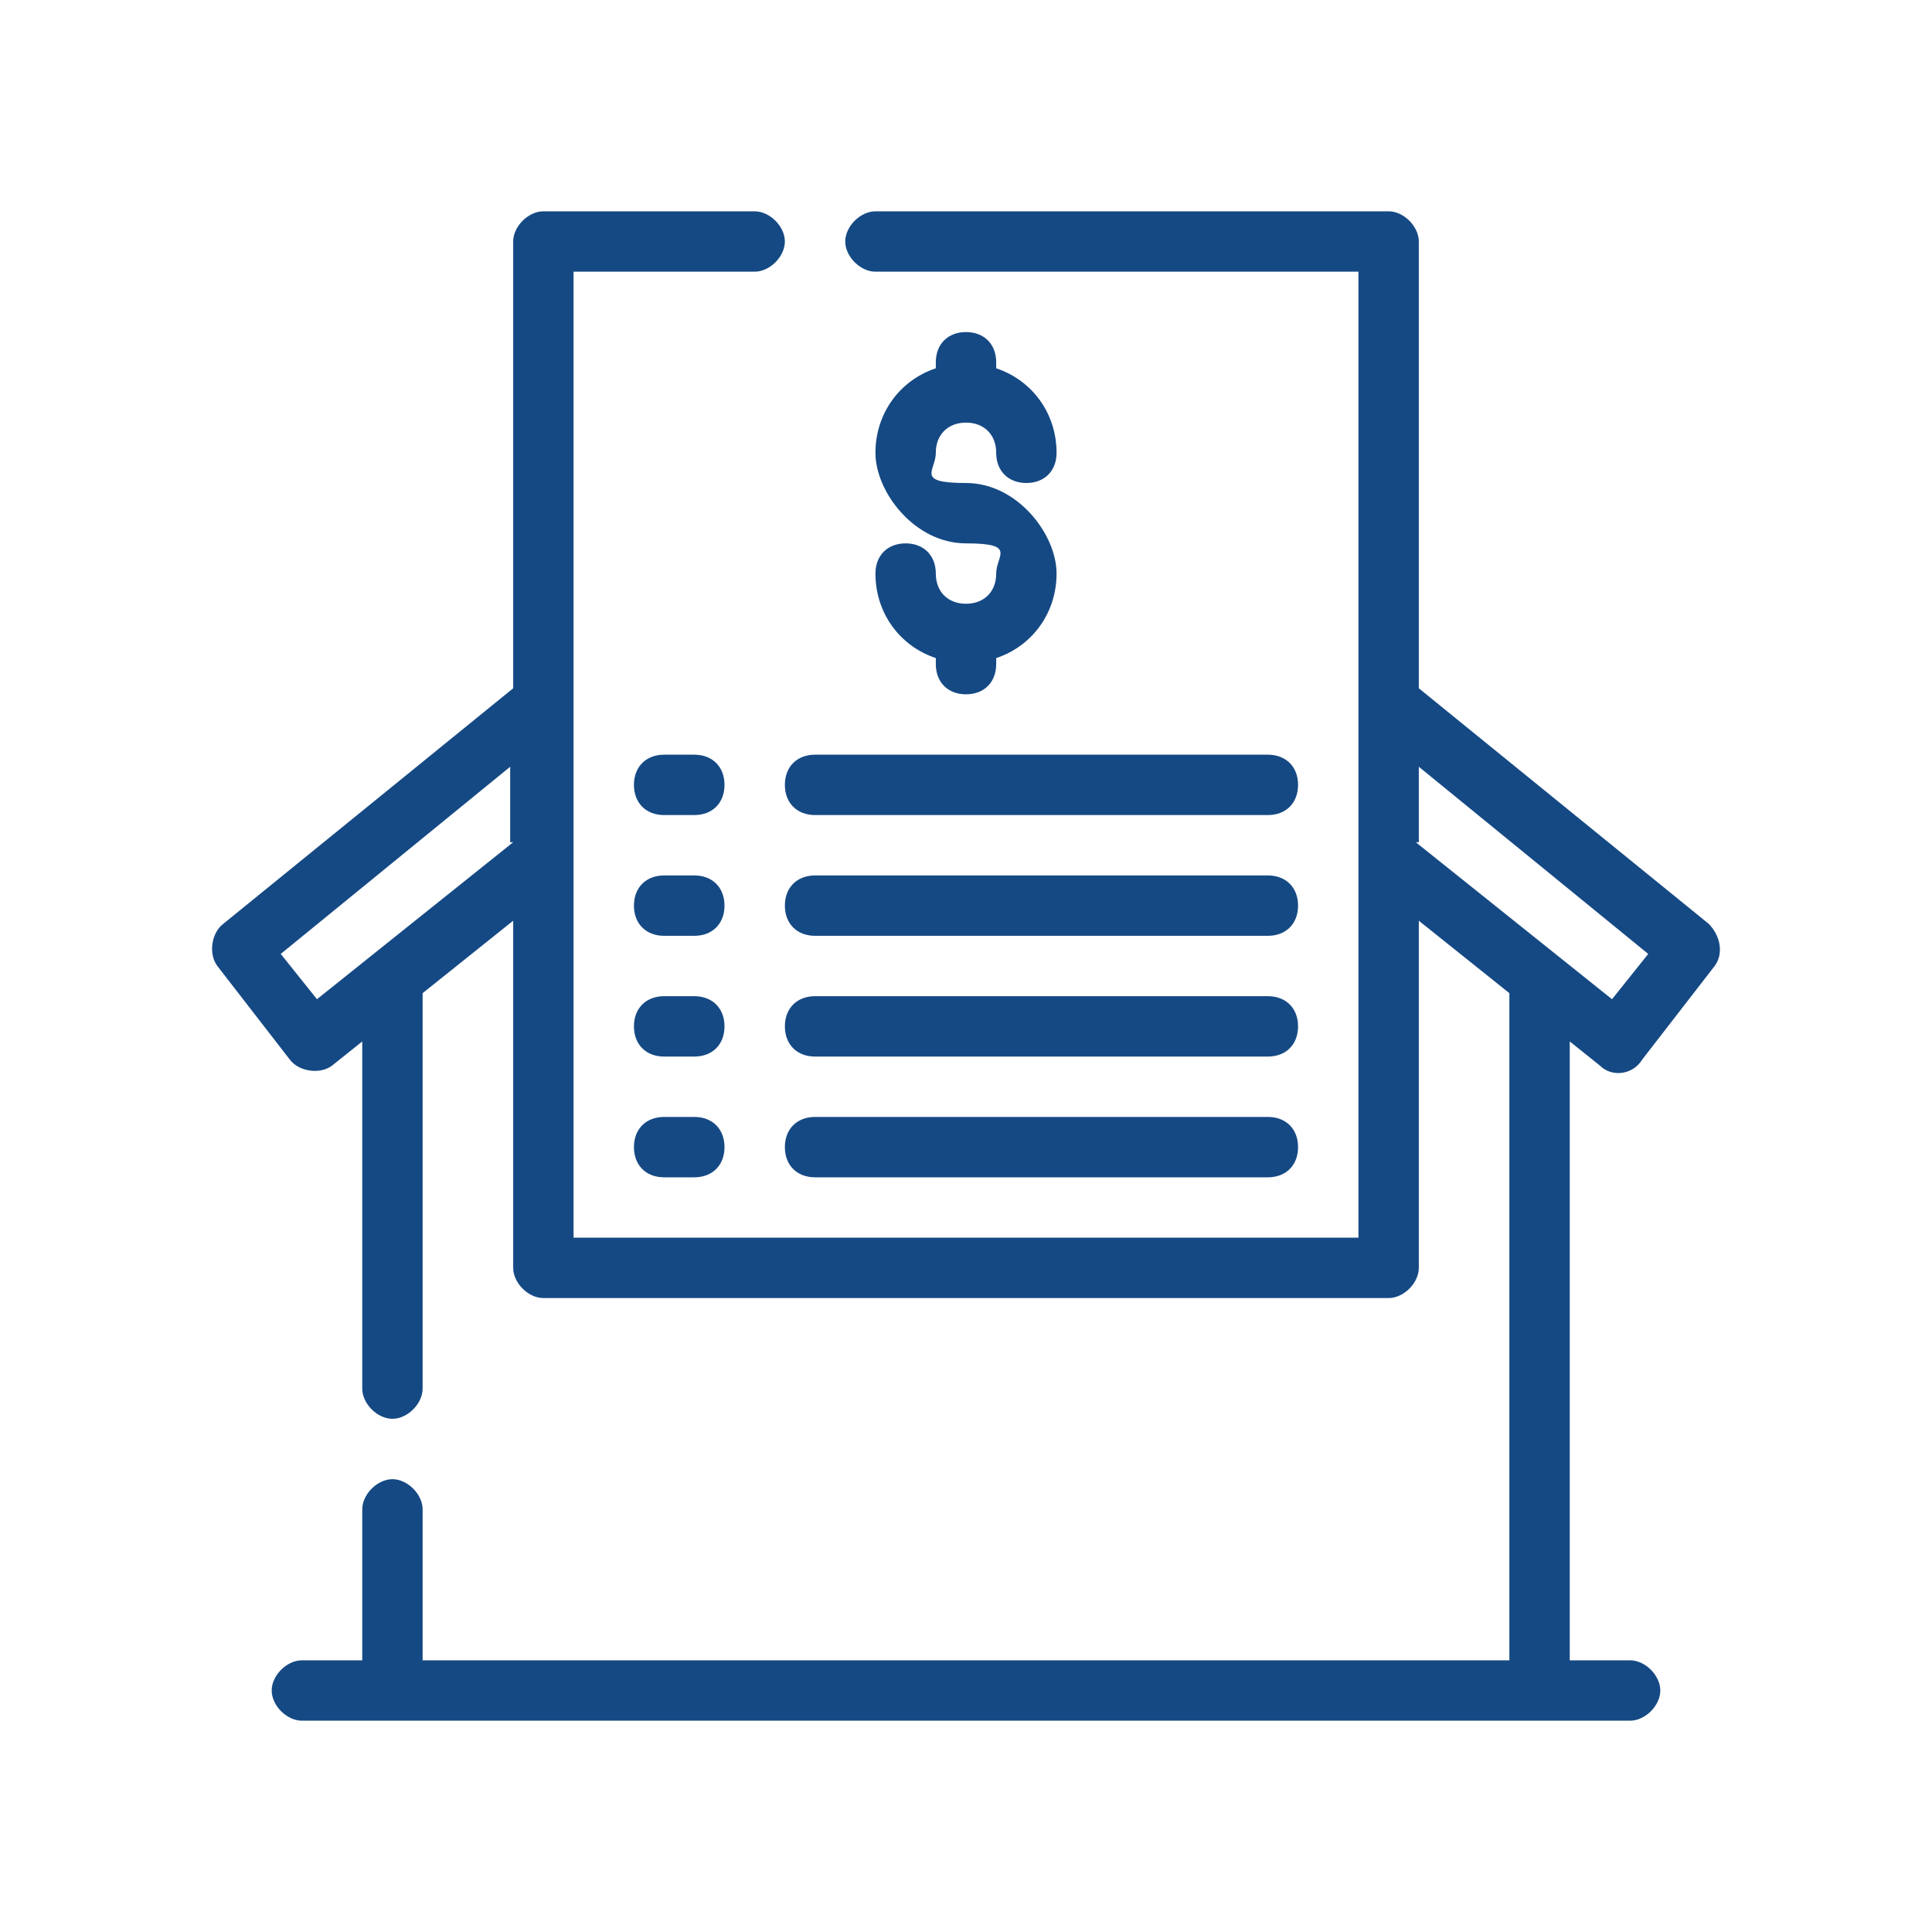
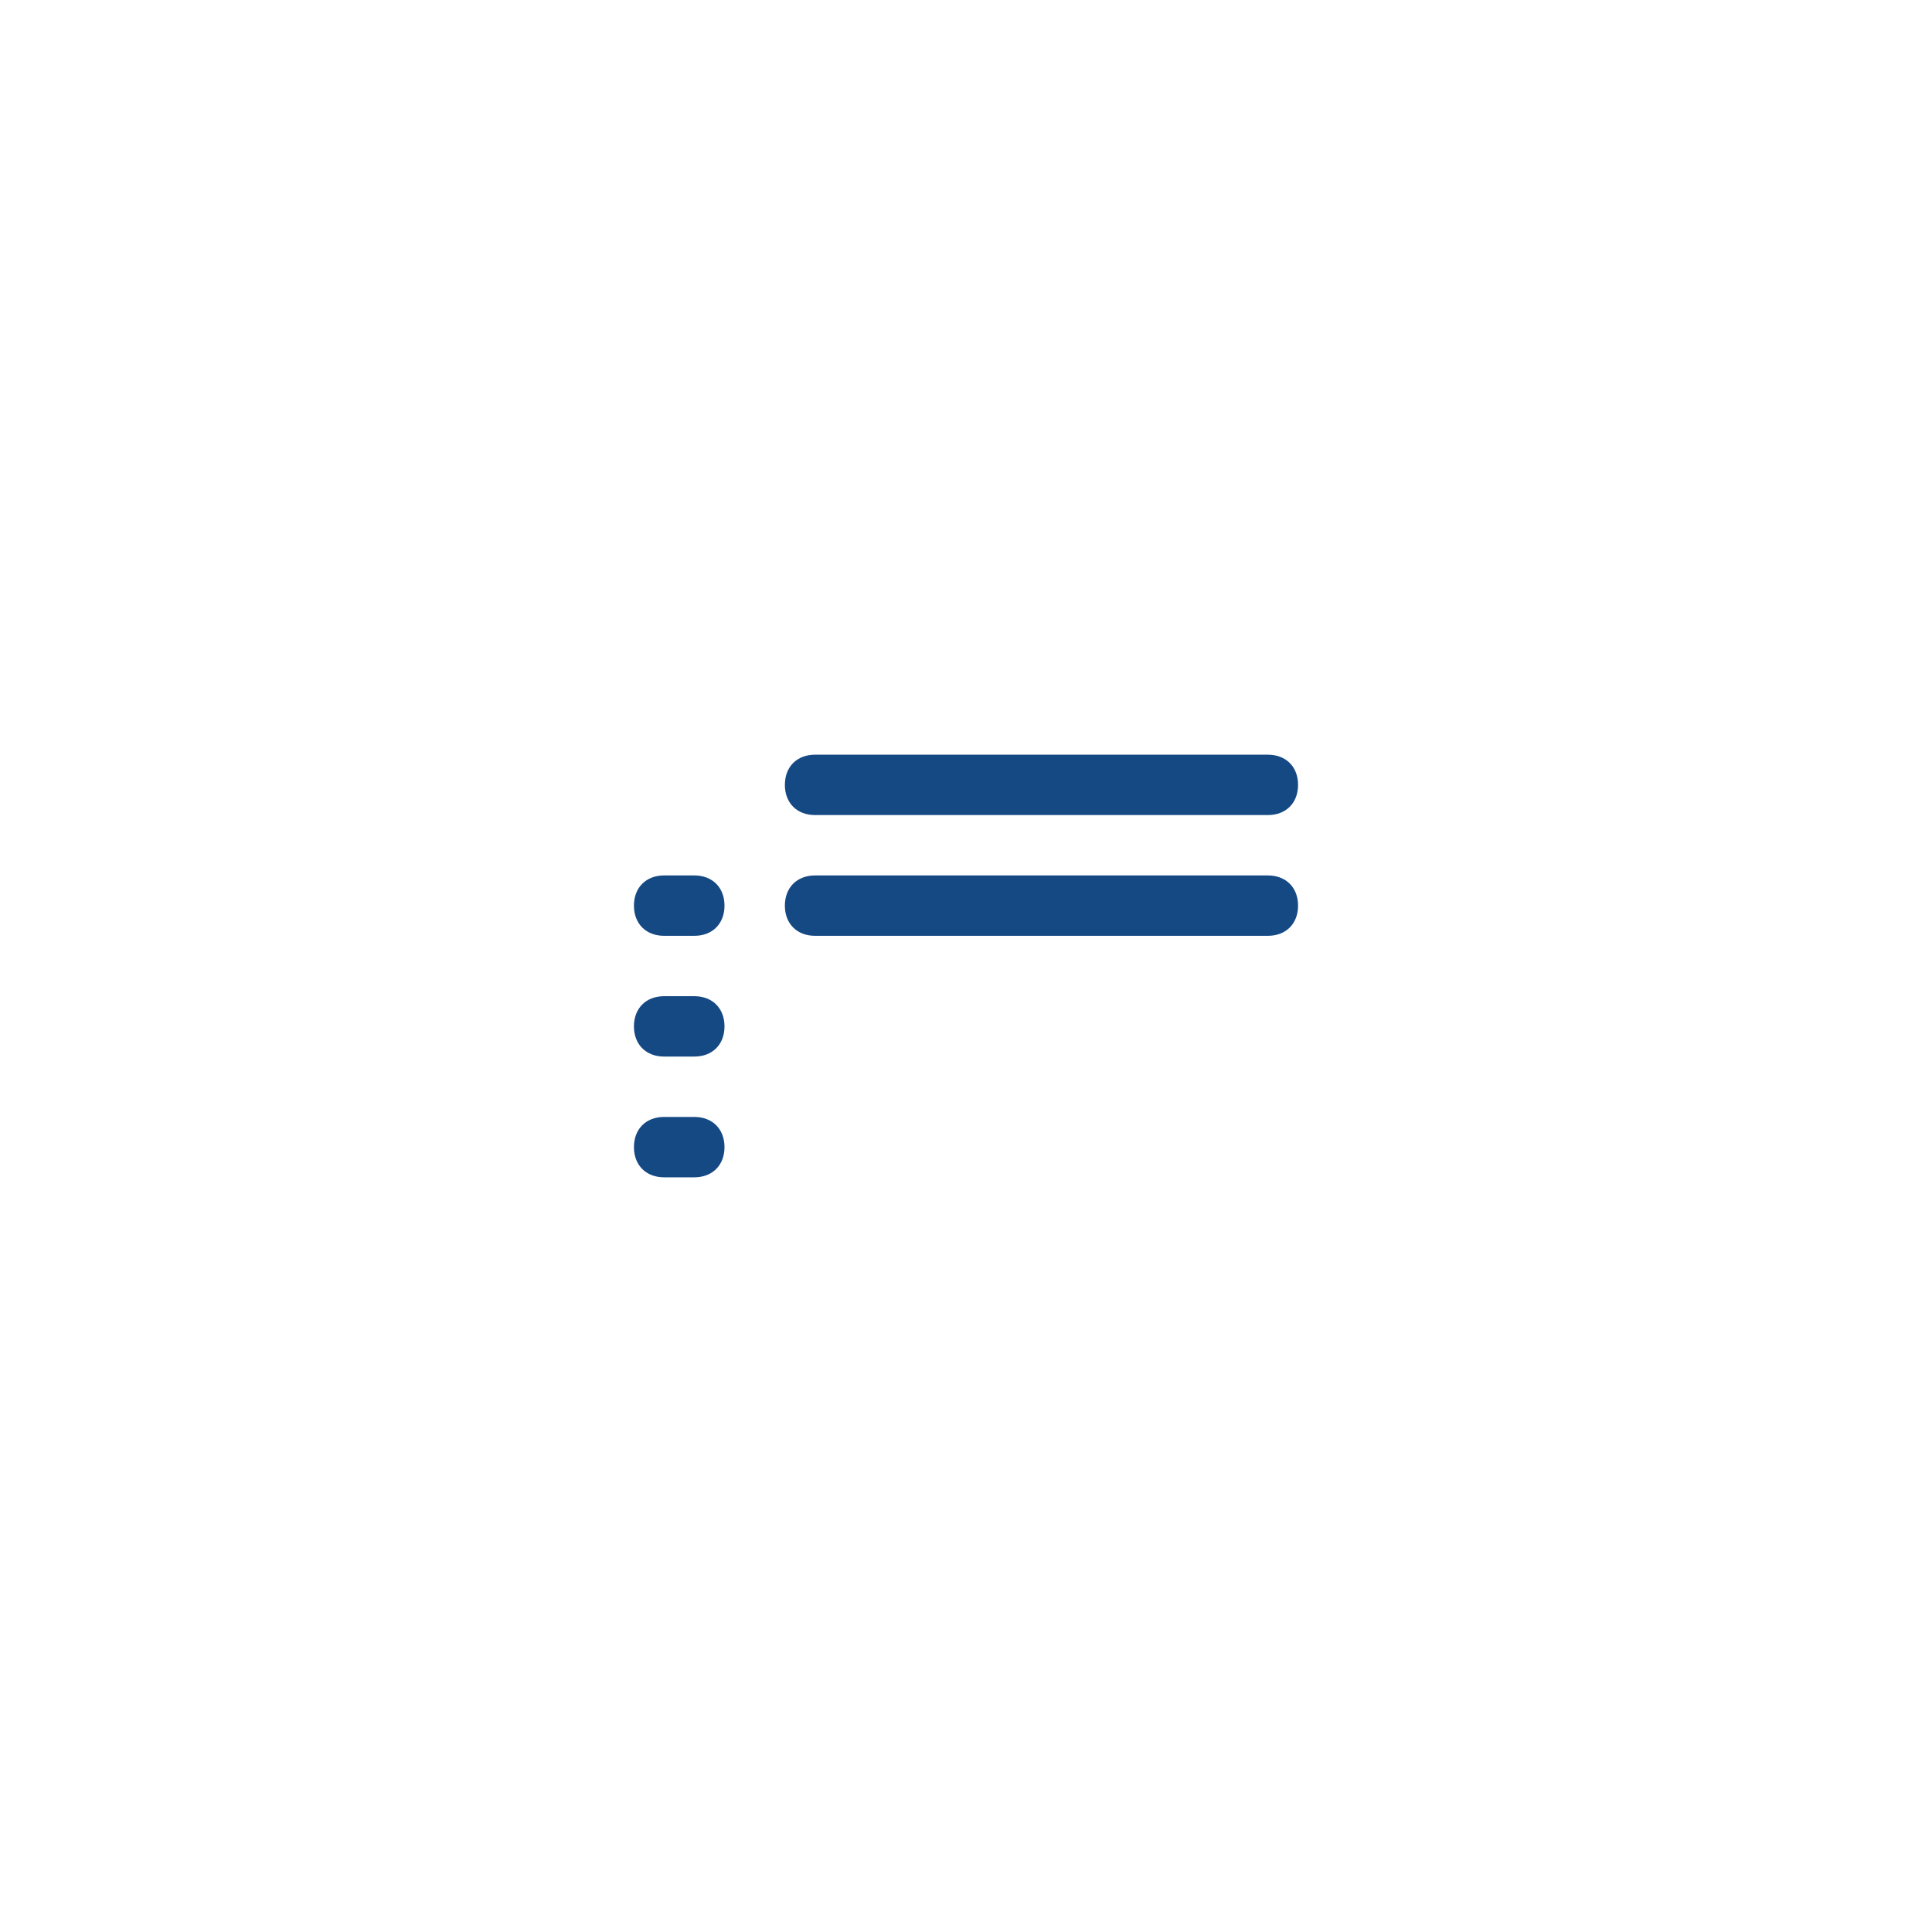
<svg xmlns="http://www.w3.org/2000/svg" id="Outline" version="1.1" viewBox="0 0 64 64">
  <defs>
    <style>
      .cls-1 {
        fill: #154984;
        stroke-width: 0px;
      }
    </style>
  </defs>
-   <path class="cls-1" d="M53,35.3c.4.4,1.1.3,1.4-.2l2.4-3.1c.3-.4.2-1-.2-1.4l-9.6-7.8v-14.8c0-.5-.5-1-1-1h-17c-.5,0-1,.5-1,1s.5,1,1,1h16v32h-26V9h6c.5,0,1-.5,1-1s-.5-1-1-1h-7c-.5,0-1,.5-1,1v14.8l-9.6,7.8c-.4.3-.5,1-.2,1.4l2.4,3.1c.3.4,1,.5,1.4.2l1-.8v11.5c0,.5.5,1,1,1s1-.5,1-1v-13.1l3-2.4v11.5c0,.5.5,1,1,1h28c.5,0,1-.5,1-1v-11.5l3,2.4v22.1H14v-5c0-.5-.5-1-1-1s-1,.5-1,1v5h-2c-.5,0-1,.5-1,1s.5,1,1,1h44c.5,0,1-.5,1-1s-.5-1-1-1h-2v-20.5l1,.8ZM17,27.9l-6.5,5.2-1.2-1.5,7.6-6.2v2.5ZM47,27.9v-2.5l7.6,6.2-1.2,1.5-6.5-5.2Z" />
-   <path class="cls-1" d="M32,20c-.6,0-1-.4-1-1s-.4-1-1-1-1,.4-1,1c0,1.3.8,2.4,2,2.8v.2c0,.6.4,1,1,1s1-.4,1-1v-.2c1.2-.4,2-1.5,2-2.8s-1.3-3-3-3-1-.4-1-1,.4-1,1-1,1,.4,1,1,.4,1,1,1,1-.4,1-1c0-1.3-.8-2.4-2-2.8v-.2c0-.6-.4-1-1-1s-1,.4-1,1v.2c-1.2.4-2,1.5-2,2.8s1.3,3,3,3,1,.4,1,1-.4,1-1,1Z" />
-   <path class="cls-1" d="M23,25h-1c-.6,0-1,.4-1,1s.4,1,1,1h1c.6,0,1-.4,1-1s-.4-1-1-1Z" />
  <path class="cls-1" d="M27,27h15c.6,0,1-.4,1-1s-.4-1-1-1h-15c-.6,0-1,.4-1,1s.4,1,1,1Z" />
  <path class="cls-1" d="M23,29h-1c-.6,0-1,.4-1,1s.4,1,1,1h1c.6,0,1-.4,1-1s-.4-1-1-1Z" />
  <path class="cls-1" d="M42,29h-15c-.6,0-1,.4-1,1s.4,1,1,1h15c.6,0,1-.4,1-1s-.4-1-1-1Z" />
  <path class="cls-1" d="M23,33h-1c-.6,0-1,.4-1,1s.4,1,1,1h1c.6,0,1-.4,1-1s-.4-1-1-1Z" />
-   <path class="cls-1" d="M42,33h-15c-.6,0-1,.4-1,1s.4,1,1,1h15c.6,0,1-.4,1-1s-.4-1-1-1Z" />
  <path class="cls-1" d="M23,37h-1c-.6,0-1,.4-1,1s.4,1,1,1h1c.6,0,1-.4,1-1s-.4-1-1-1Z" />
-   <path class="cls-1" d="M42,37h-15c-.6,0-1,.4-1,1s.4,1,1,1h15c.6,0,1-.4,1-1s-.4-1-1-1Z" />
</svg>